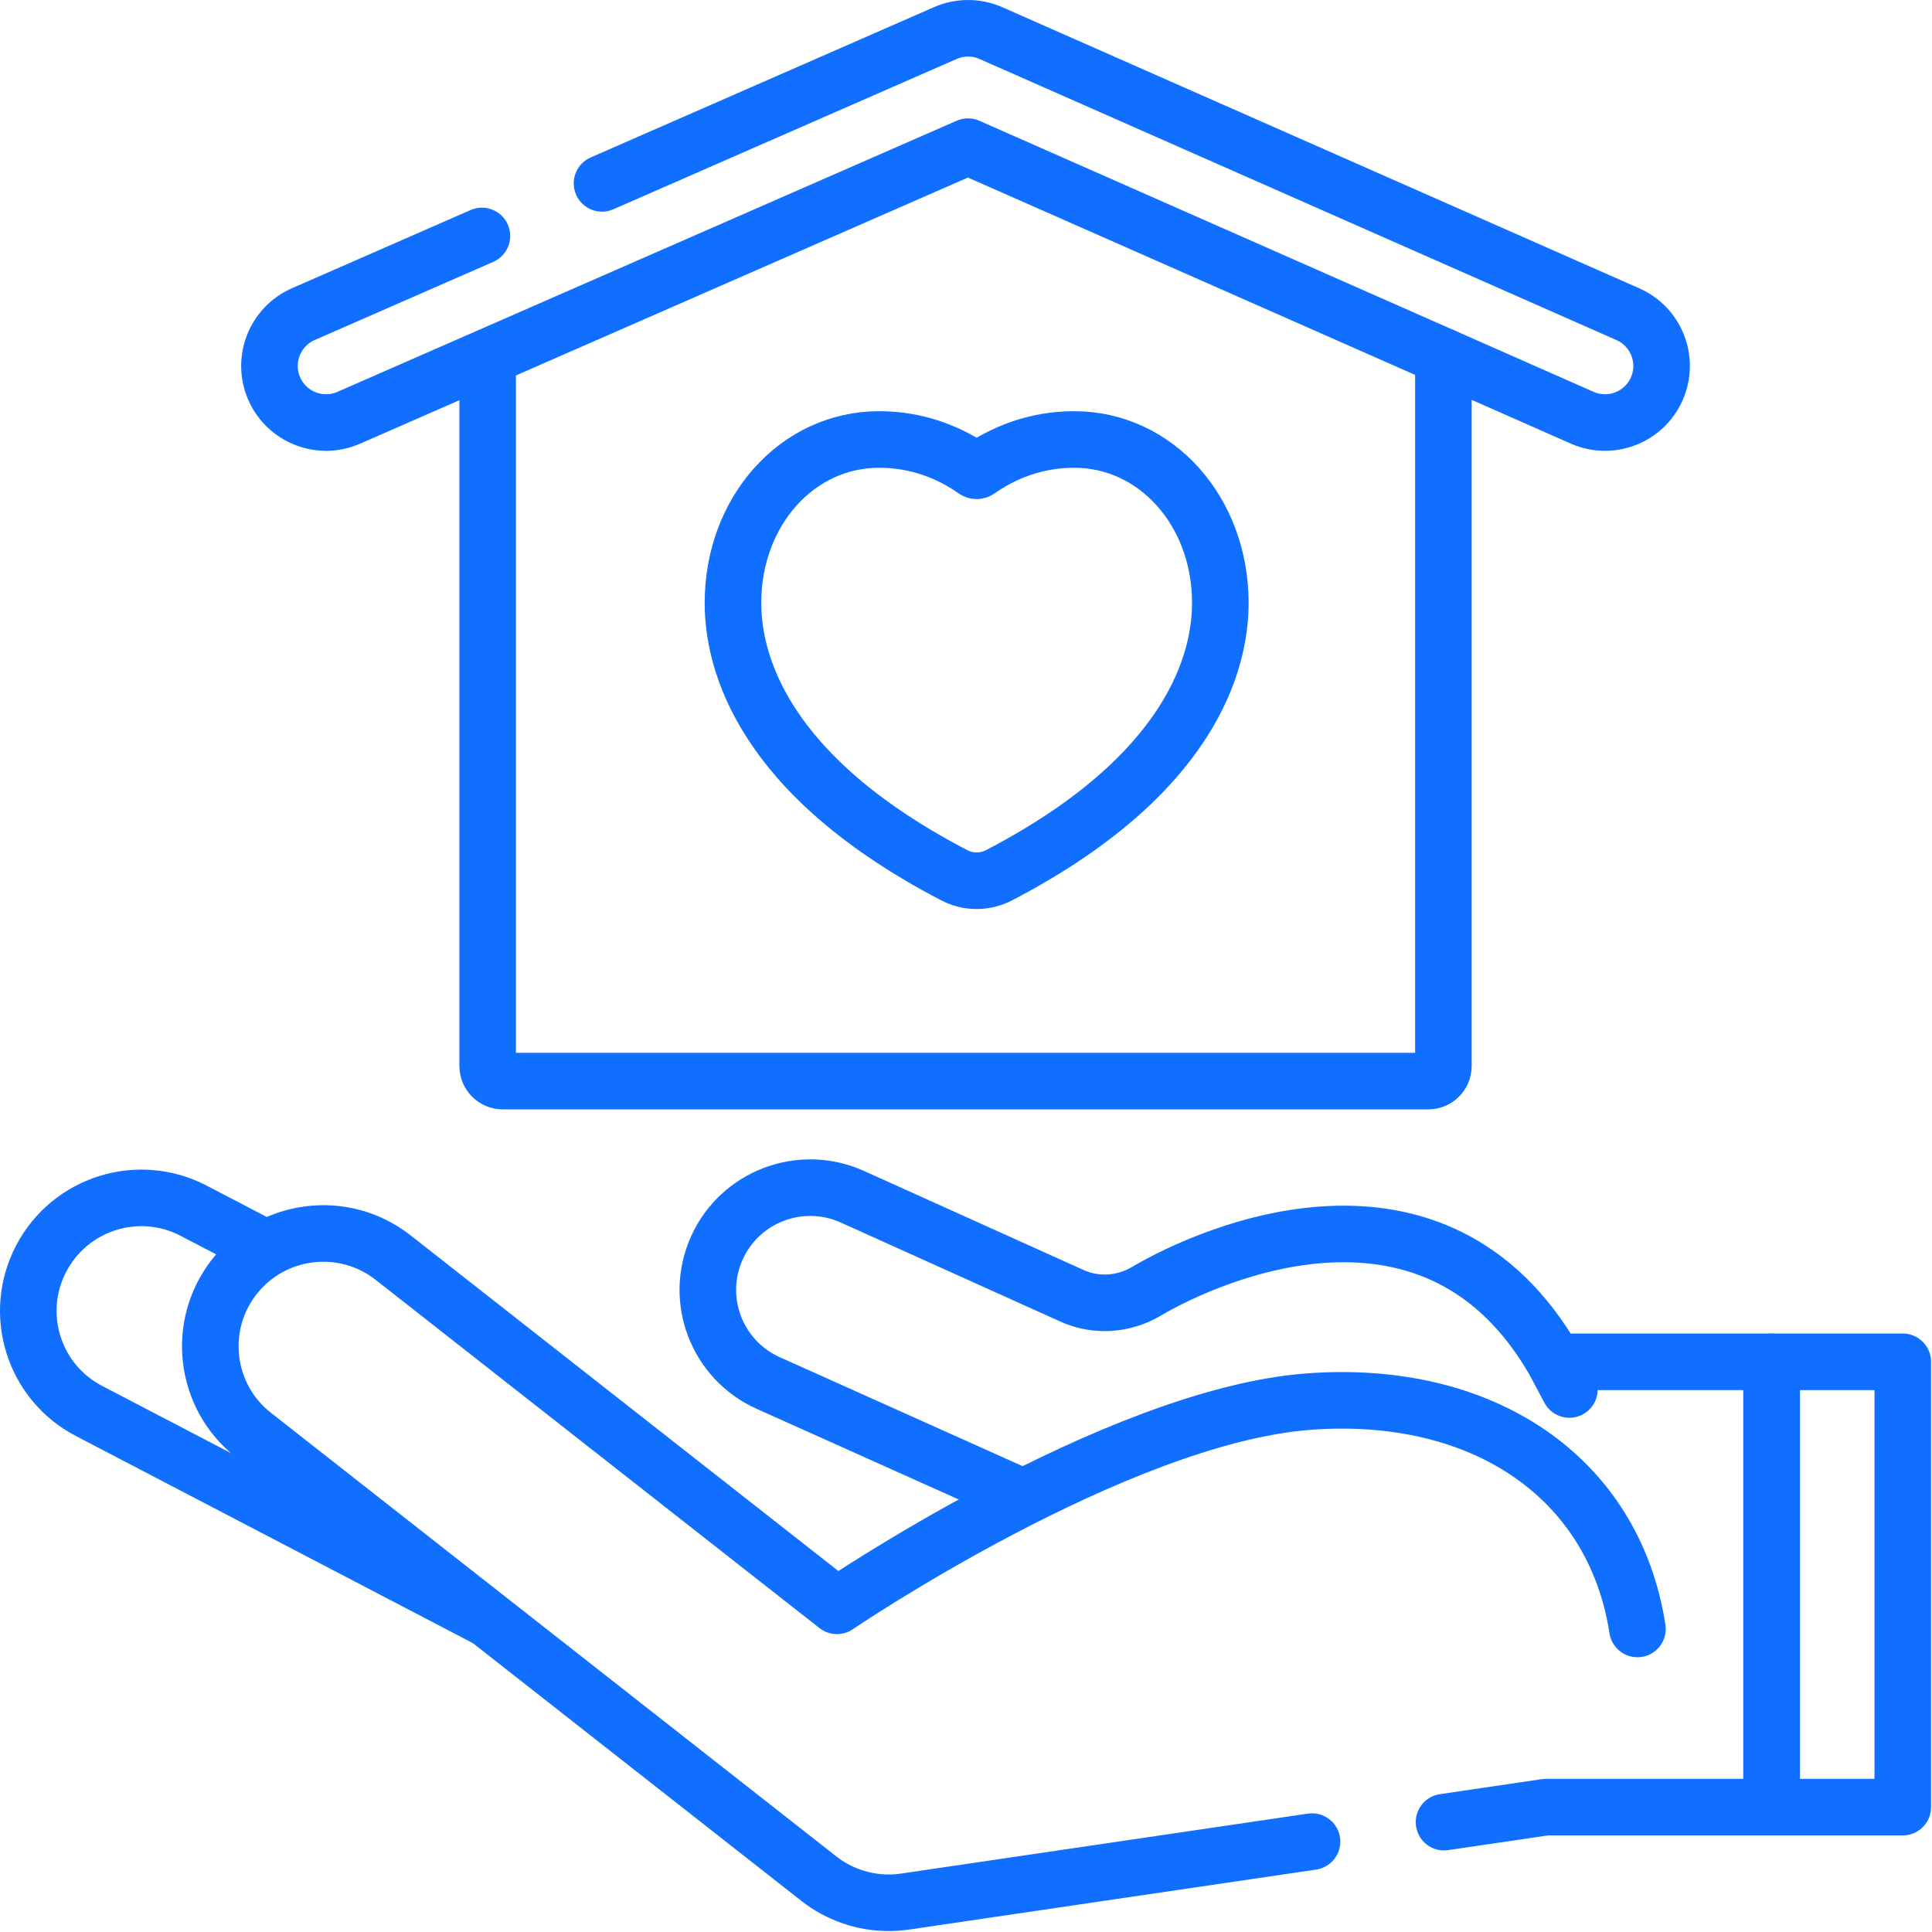
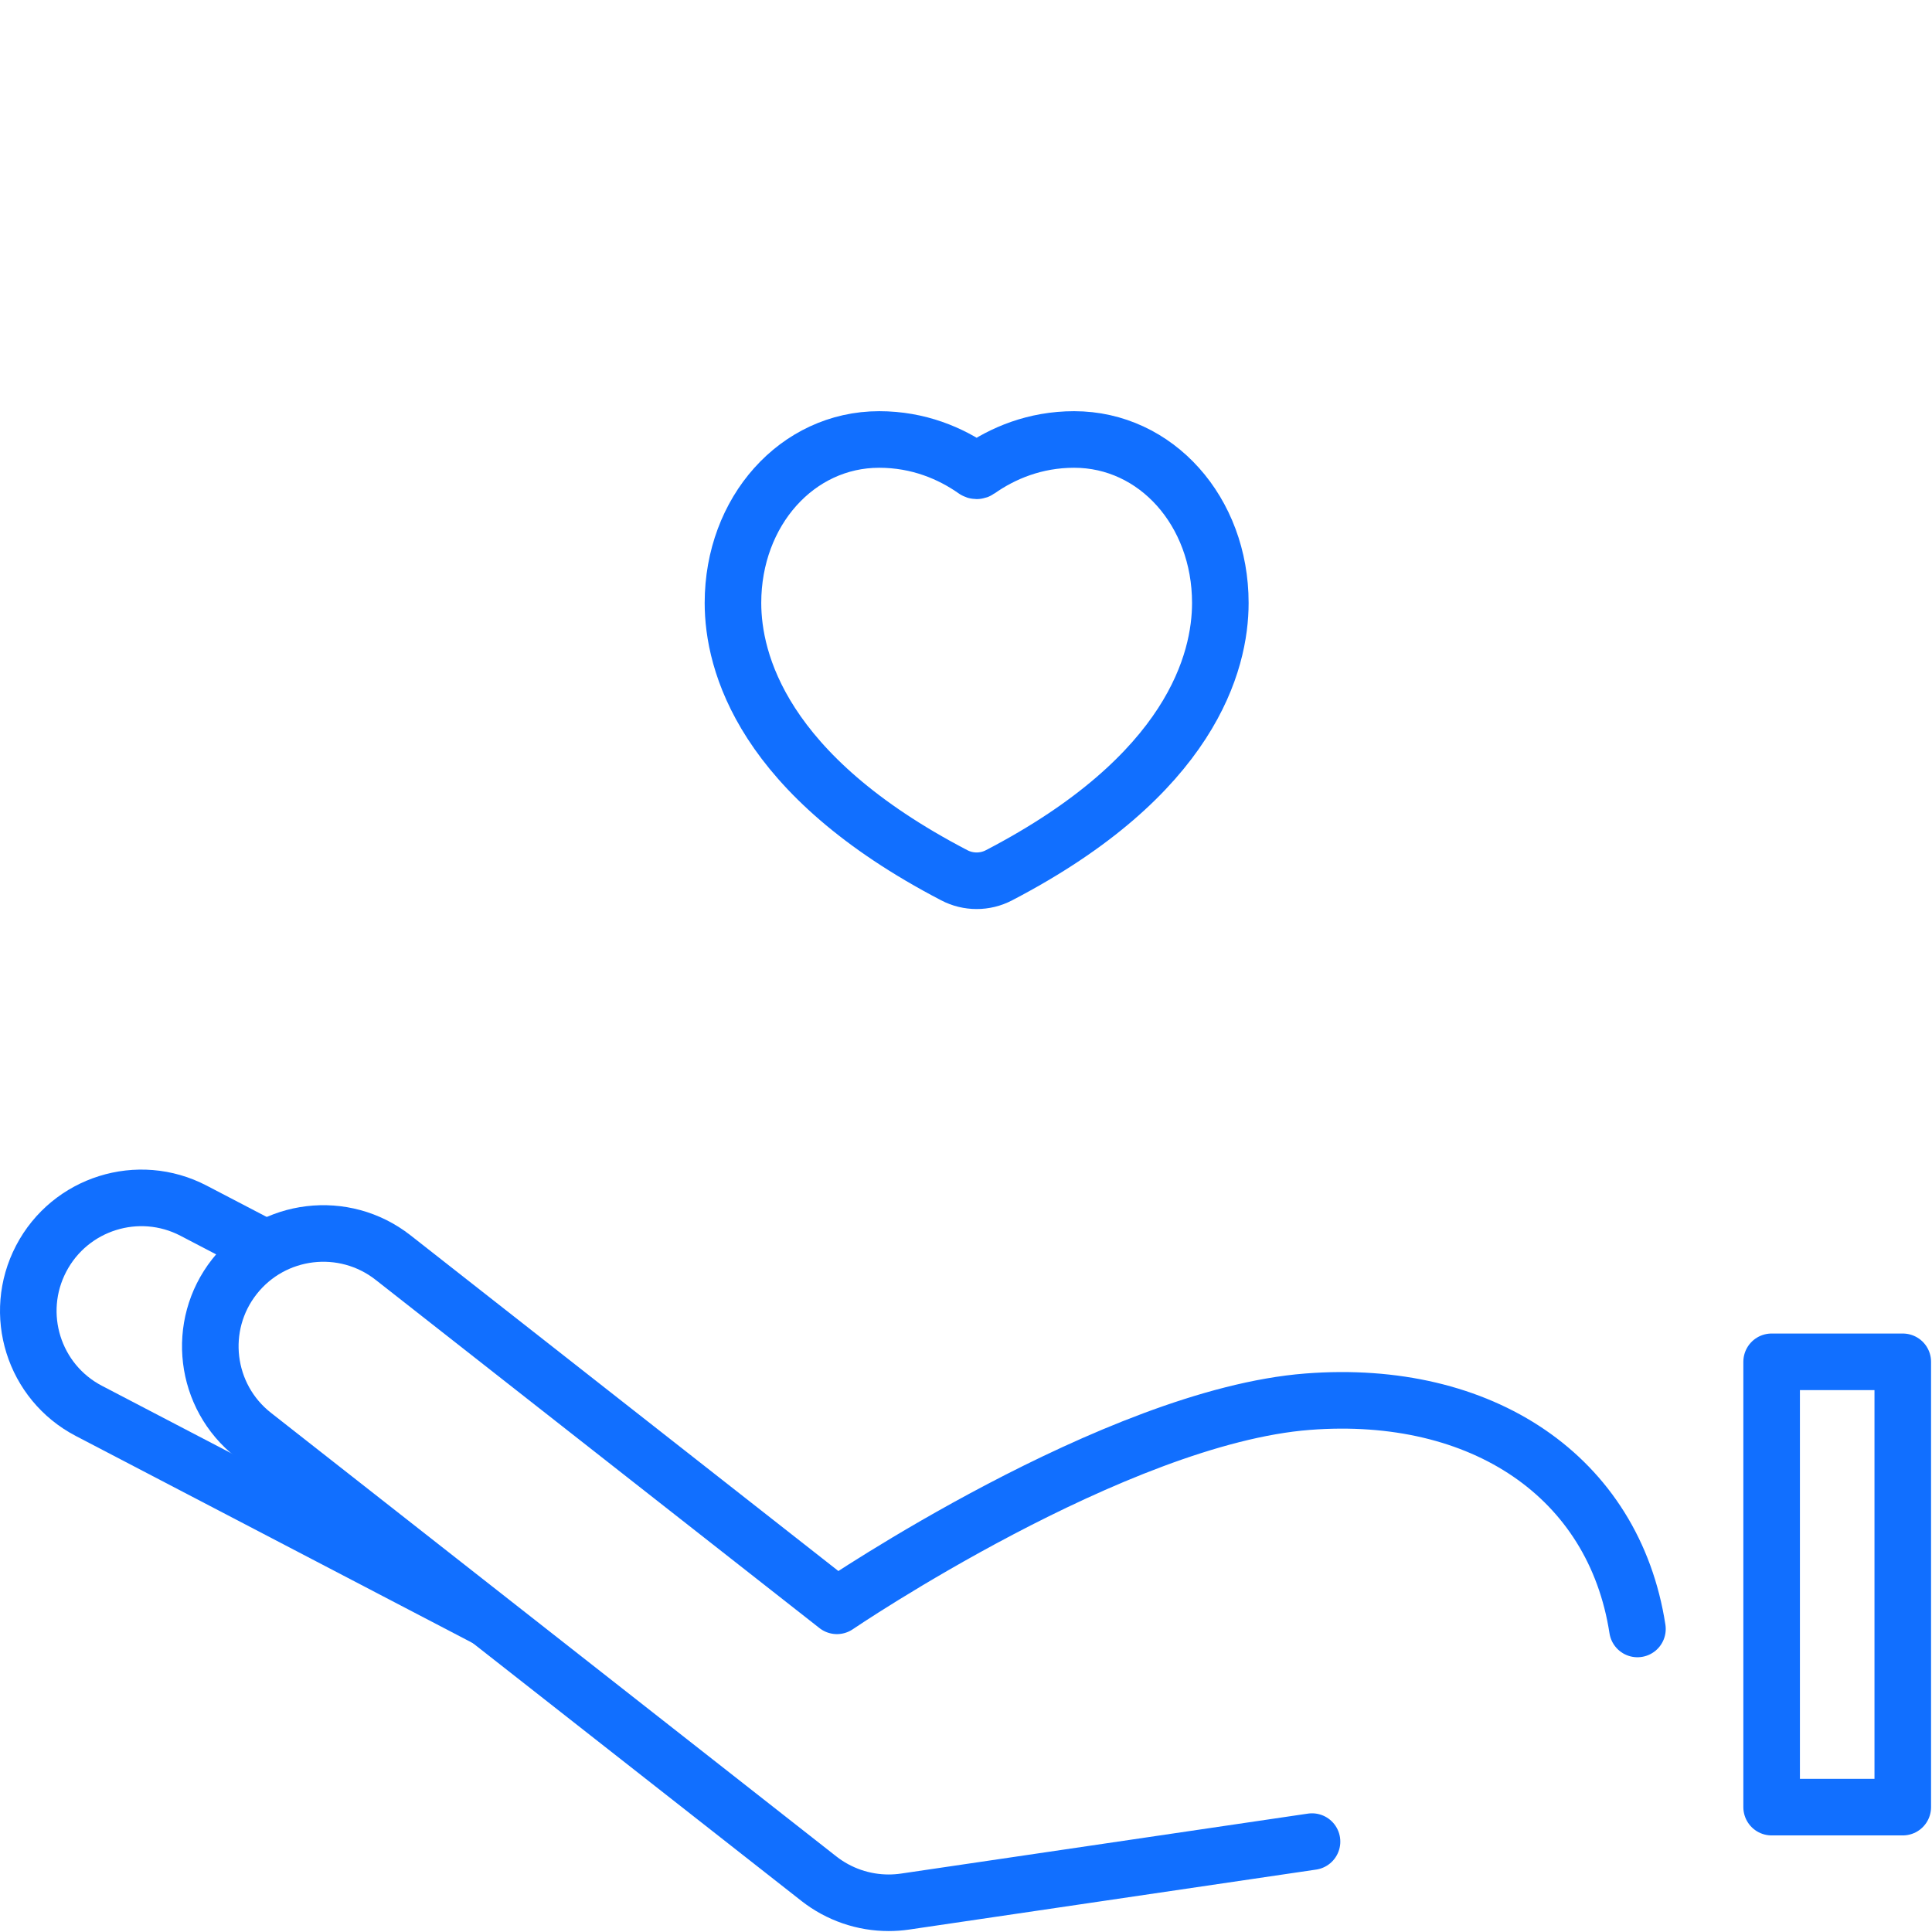
<svg xmlns="http://www.w3.org/2000/svg" width="683" height="683" viewBox="0 0 683 683" fill="none">
  <g>
    <g>
-       <path d="M510.267 126.013V376.853C510.267 379.8 507.88 382.187 504.934 382.187H177.734C174.787 382.187 172.4 379.8 172.4 376.853V128.472" stroke="#116FFF" stroke-width="20" stroke-miterlimit="10" stroke-linecap="round" stroke-linejoin="round" />
      <path d="M310.805 155.363C324.684 155.363 336.129 160.237 344.675 166.251C345.032 166.501 345.496 166.501 345.853 166.251C354.399 160.237 365.844 155.363 379.723 155.363C408.704 155.363 431.411 180.745 431.411 213.143C431.411 233.896 421.248 273.988 353.18 309.416C350.699 310.72 347.981 311.363 345.264 311.363C342.547 311.363 339.829 310.72 337.348 309.416C269.28 273.988 259.117 233.896 259.117 213.143C259.117 180.745 281.824 155.363 310.805 155.363Z" stroke="#116FFF" stroke-width="20" stroke-miterlimit="10" stroke-linecap="round" stroke-linejoin="round" />
-       <path d="M170.366 83.414L107.244 111.05C97.125 115.481 92.513 127.274 96.942 137.393C100.23 144.901 107.57 149.377 115.274 149.377C117.952 149.377 120.676 148.835 123.285 147.693L342.208 51.846L559.328 147.669C569.432 152.13 581.24 147.554 585.701 137.447C590.161 127.342 585.585 115.534 575.48 111.074L350.316 11.703C345.188 9.441 339.35 9.433 334.218 11.678L212.826 64.825" stroke="#116FFF" stroke-width="20" stroke-miterlimit="10" stroke-linecap="round" stroke-linejoin="round" />
      <path d="M93.726 441.2L68.44 428.008C48.9 417.814 24.776 425.397 14.556 444.938C4.335 464.481 11.89 488.588 31.427 498.781L171.671 571.946" stroke="#116FFF" stroke-width="20" stroke-miterlimit="10" stroke-linecap="round" stroke-linejoin="round" />
-       <path d="M510.491 644.165L546.506 638.857H626.306V481.427H551.761" stroke="#116FFF" stroke-width="20" stroke-miterlimit="10" stroke-linecap="round" stroke-linejoin="round" />
      <path d="M578.868 575.869C570.546 521.981 523.816 490.773 462.308 495.525C394.346 500.776 295.869 567.69 295.869 567.69L138.966 444.582C121.618 430.972 96.51 433.984 82.881 451.308C69.253 468.633 72.268 493.712 89.614 507.322L289.485 664.144C296.565 669.7 305.266 672.666 314.16 672.666C316.1 672.666 318.049 672.526 319.992 672.24L463.825 651.042" stroke="#116FFF" stroke-width="20" stroke-miterlimit="10" stroke-linecap="round" stroke-linejoin="round" />
      <path d="M626.307 481.427H672.667V638.856H626.307V481.427Z" stroke="#116FFF" stroke-width="20" stroke-miterlimit="10" stroke-linecap="round" stroke-linejoin="round" />
-       <path d="M359.498 528.371L271.578 488.922C253.353 480.743 245.225 459.367 253.425 441.175C261.637 422.959 283.105 414.848 301.339 423.074L378.995 458.104C387.463 461.923 397.225 461.254 405.222 456.526C428.154 442.97 507.674 407.939 549.602 481.427L554.807 491.214" stroke="#116FFF" stroke-width="20" stroke-miterlimit="10" stroke-linecap="round" stroke-linejoin="round" />
    </g>
  </g>
  <defs />
</svg>